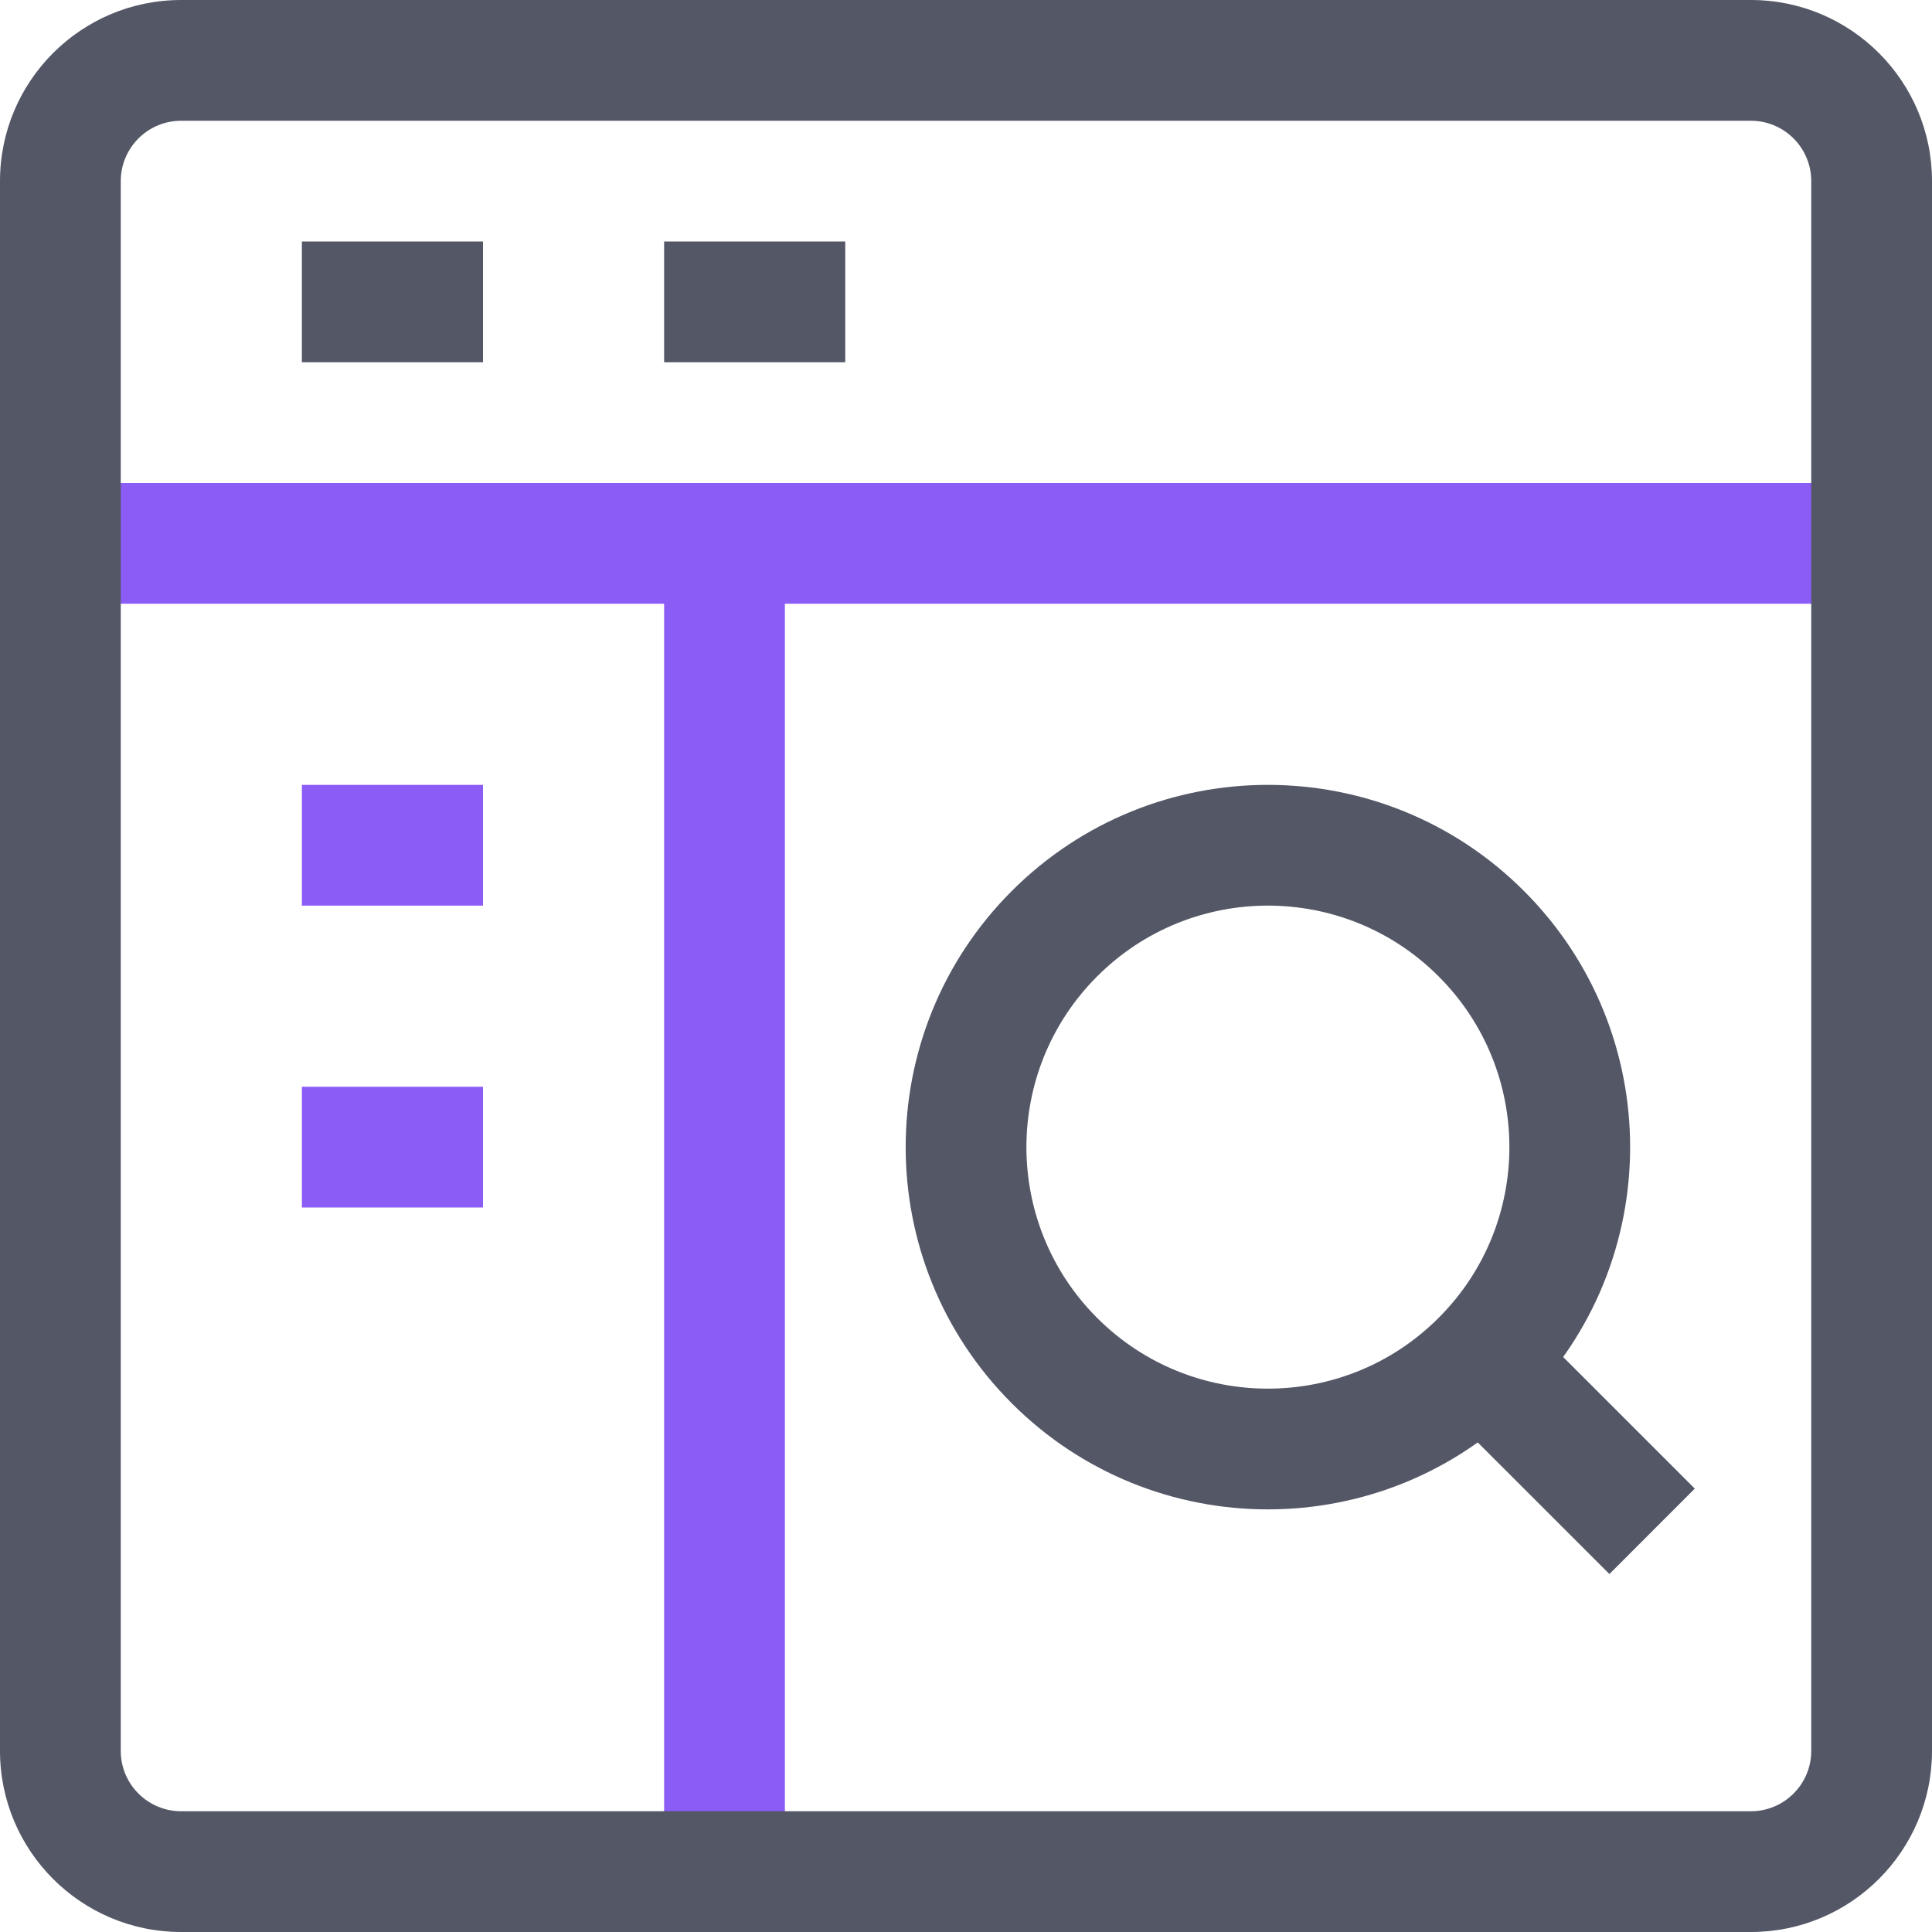
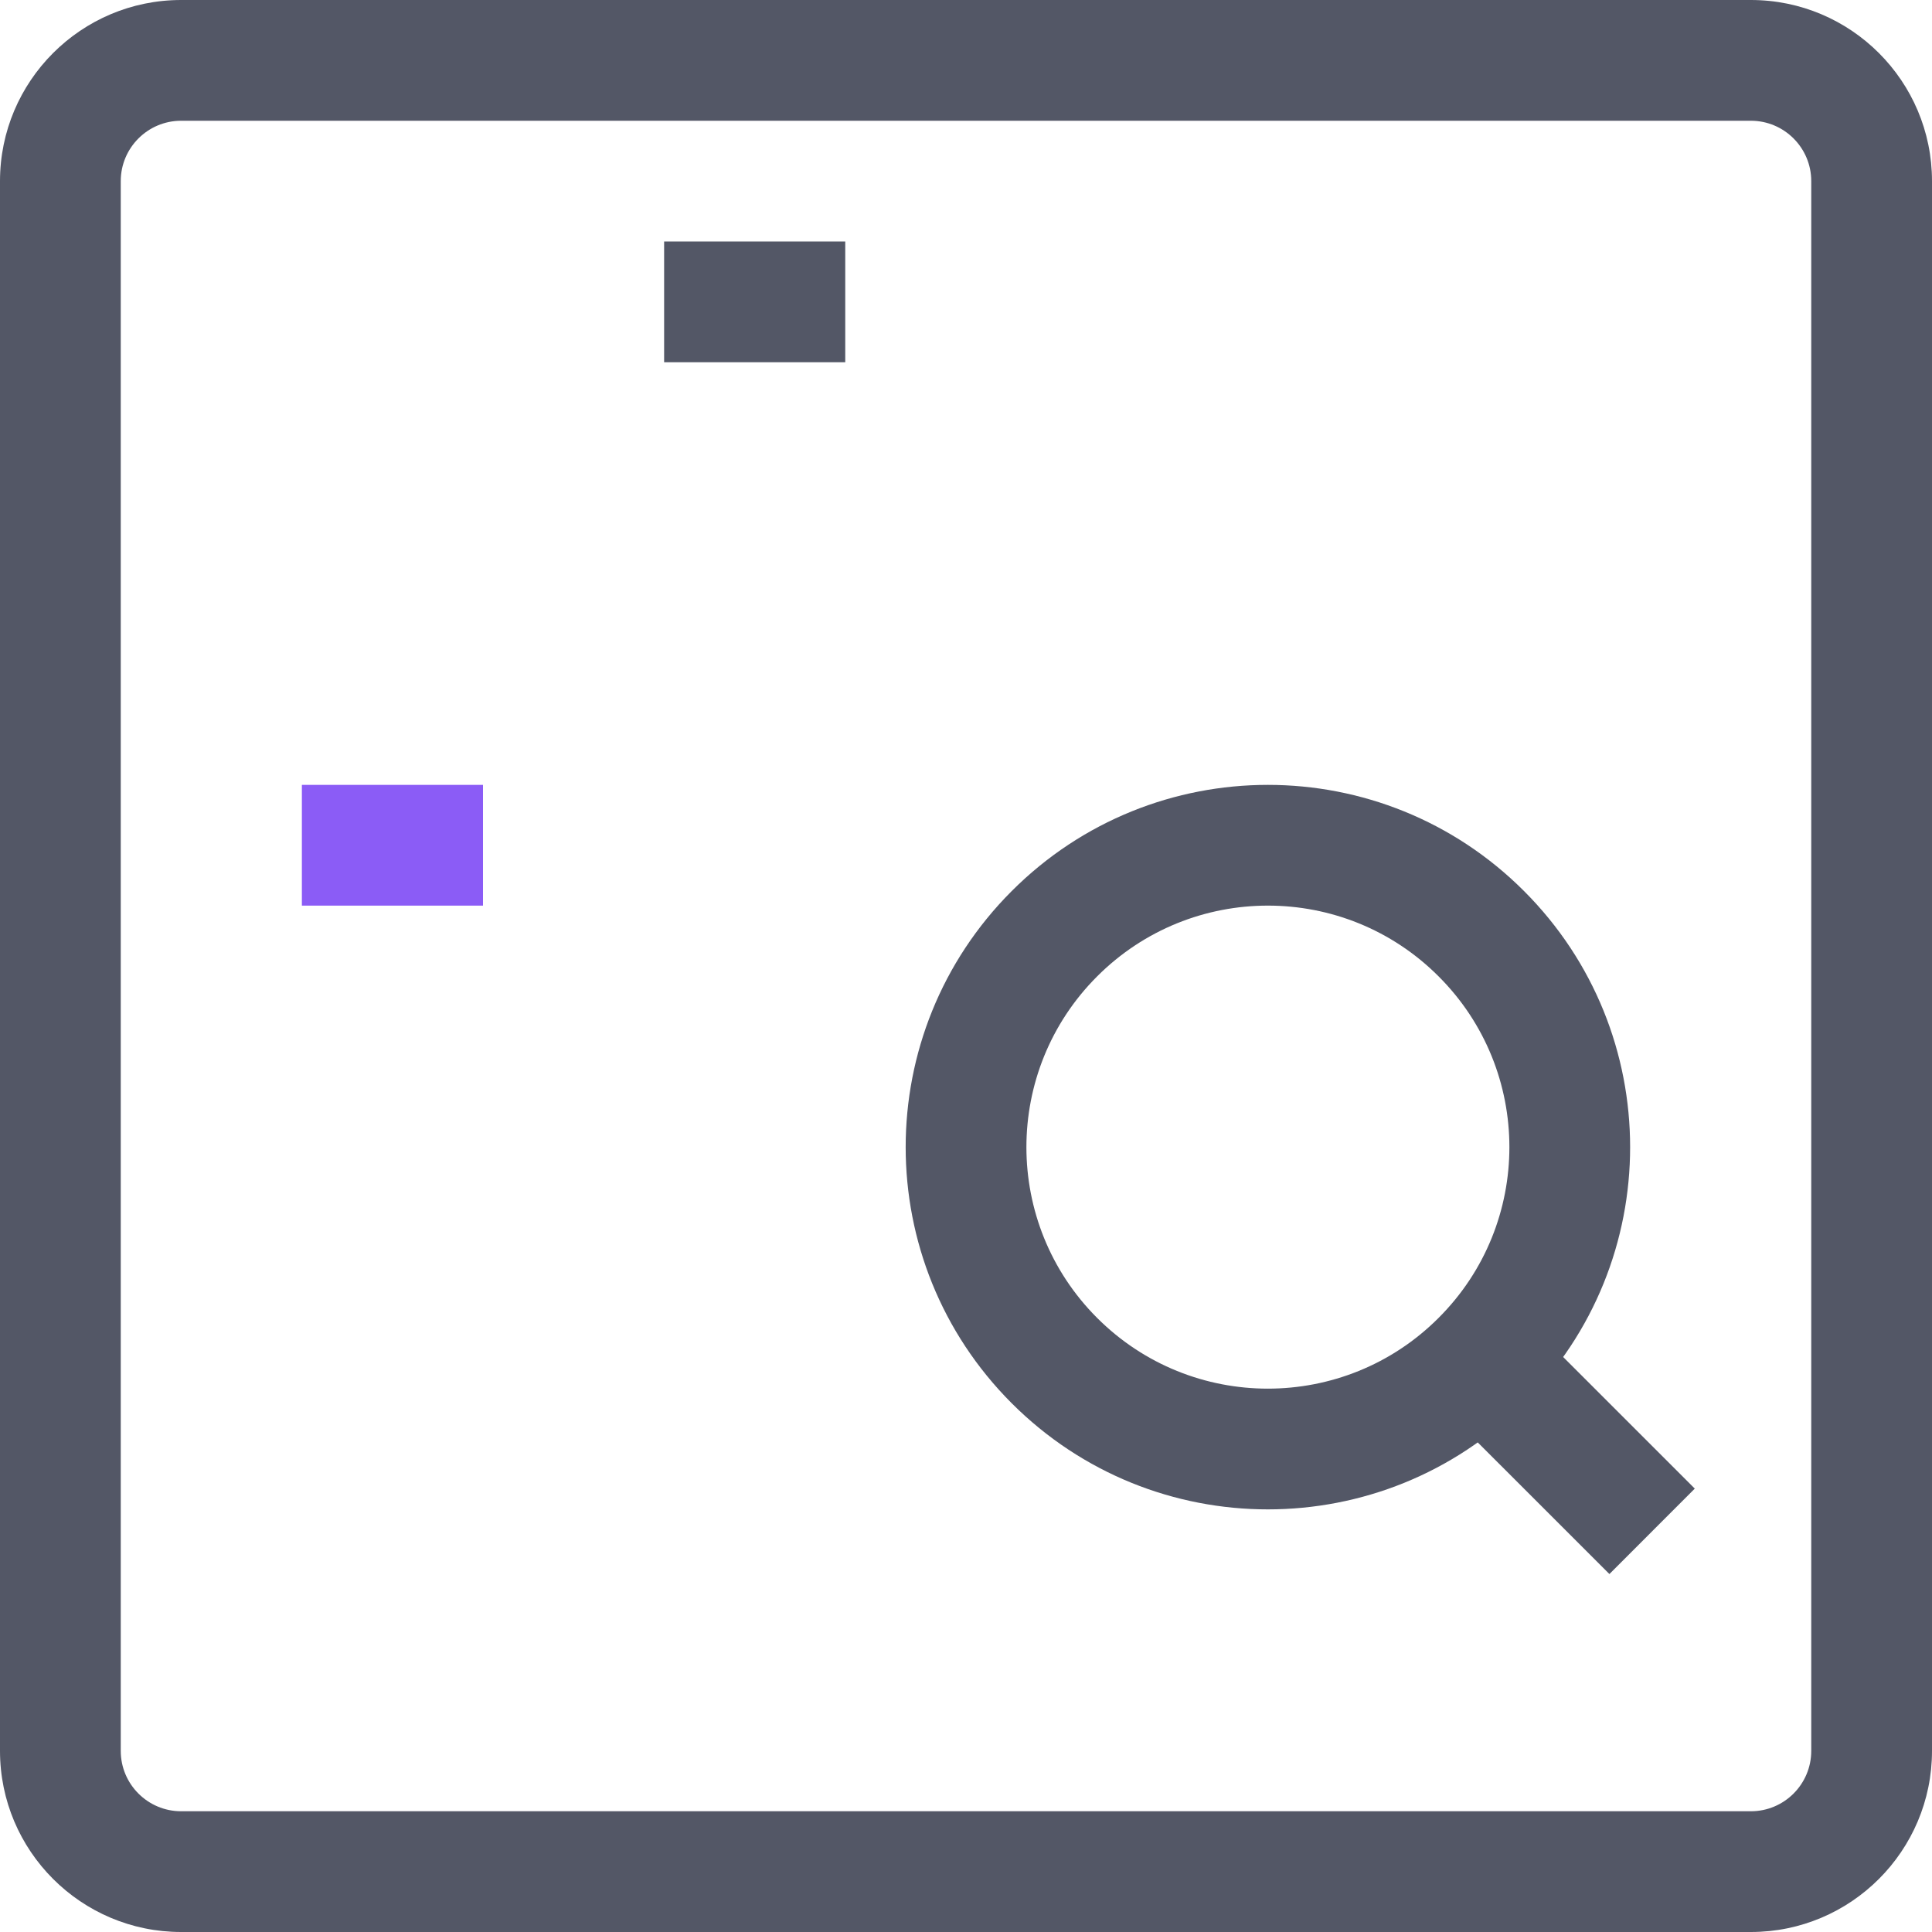
<svg xmlns="http://www.w3.org/2000/svg" width="32" height="32" viewBox="0 0 32 32" fill="none">
-   <path d="M11 8V31H13V8H11Z" fill="#8b5cf6" />
-   <path d="M1 10H31V8H1V10Z" fill="#8b5cf6" />
  <path fill-rule="evenodd" clip-rule="evenodd" d="M3 32H29C30.656 32 32 30.656 32 29V3C32 1.344 30.656 0 29 0H3C1.344 0 0 1.344 0 3V29C0 30.656 1.344 32 3 32ZM30 29C30 29.552 29.552 30 29 30H3C2.448 30 2 29.552 2 29V3C2 2.448 2.448 2 3 2H29C29.552 2 30 2.448 30 3V29Z" fill="#535766" />
-   <path d="M5 6H8V4H5V6Z" fill="#535766" />
  <path d="M11 6H14V4H11V6Z" fill="#535766" />
  <path d="M8 13H5V15H8V13Z" fill="#8b5cf6" />
-   <path d="M8 18H5V20H8V18Z" fill="#8b5cf6" />
  <path fill-rule="evenodd" clip-rule="evenodd" d="M16.758 23.243C19.101 25.586 22.9 25.586 25.242 23.242C27.586 20.9 27.586 17.101 25.242 14.758C22.9 12.414 19.101 12.414 16.758 14.758C14.415 17.101 14.415 20.9 16.758 23.243ZM18.172 16.172C19.734 14.609 22.267 14.609 23.828 16.172C25.391 17.734 25.391 20.267 23.828 21.828C22.267 23.391 19.734 23.391 18.172 21.829C16.61 20.267 16.61 17.734 18.172 16.172Z" fill="#535766" />
  <path d="M23.828 23.243L26.657 26.071L28.071 24.656L25.242 21.828L23.828 23.243Z" fill="#535766" />
</svg>